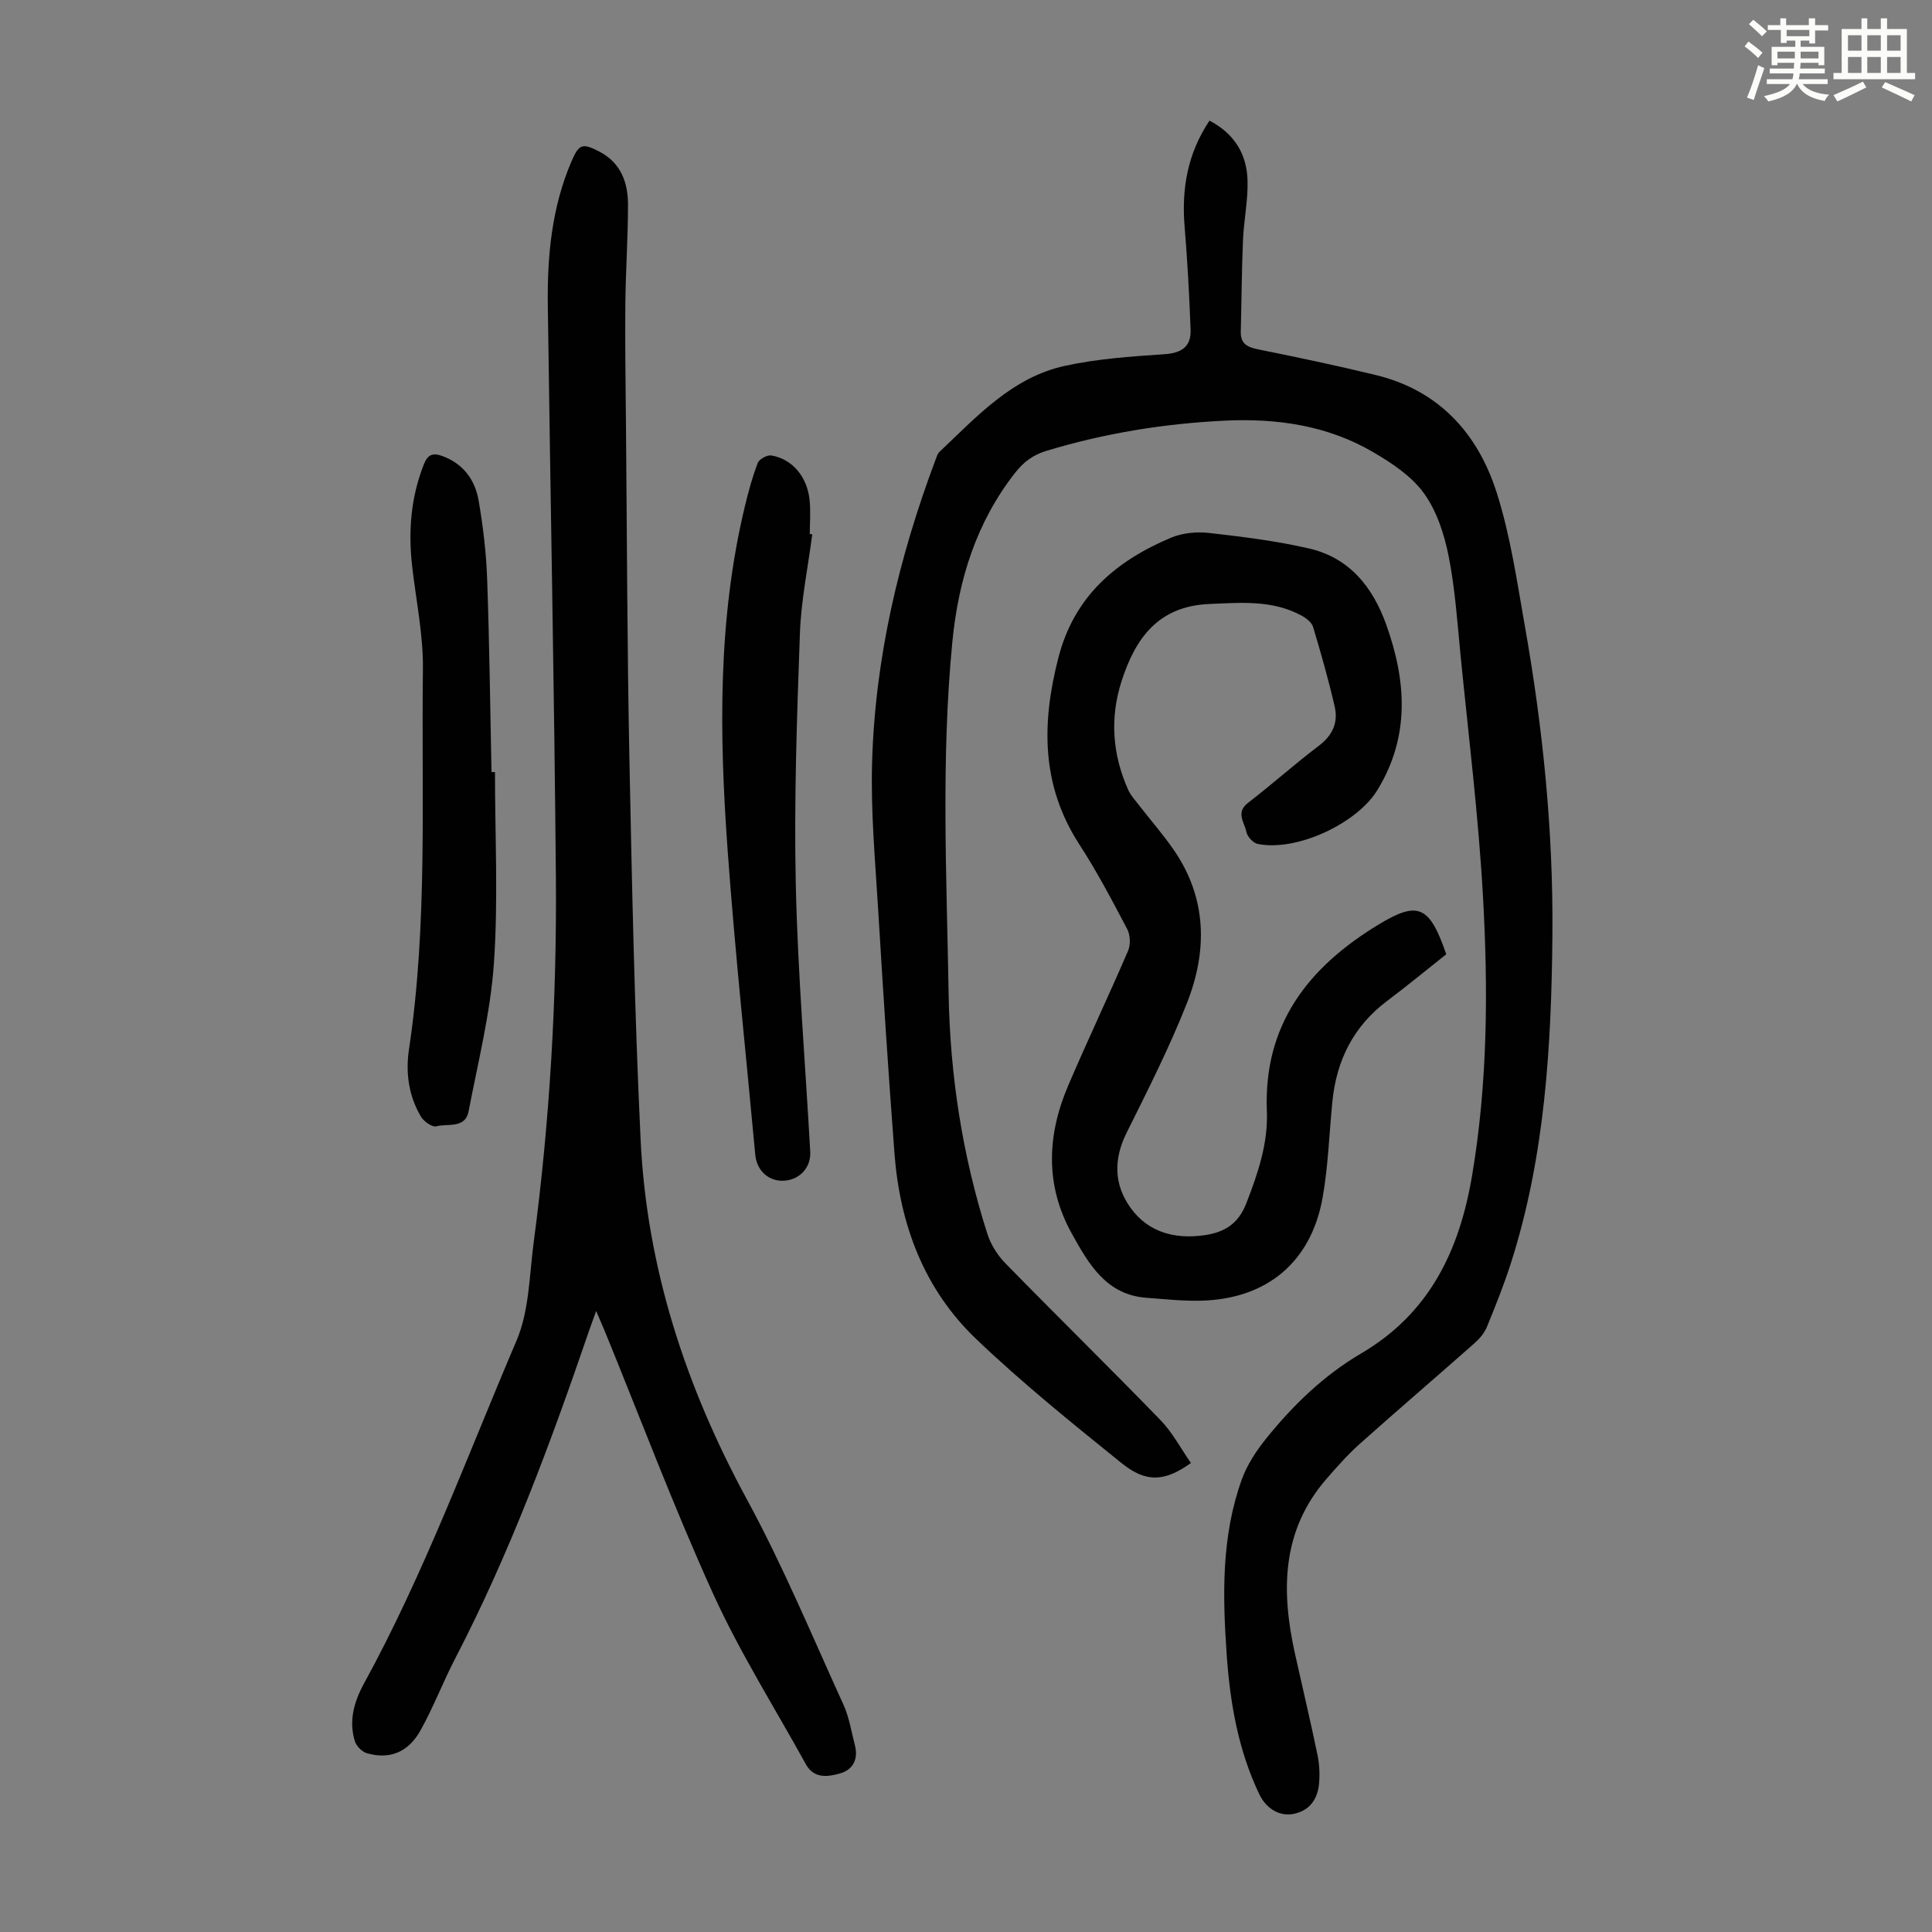
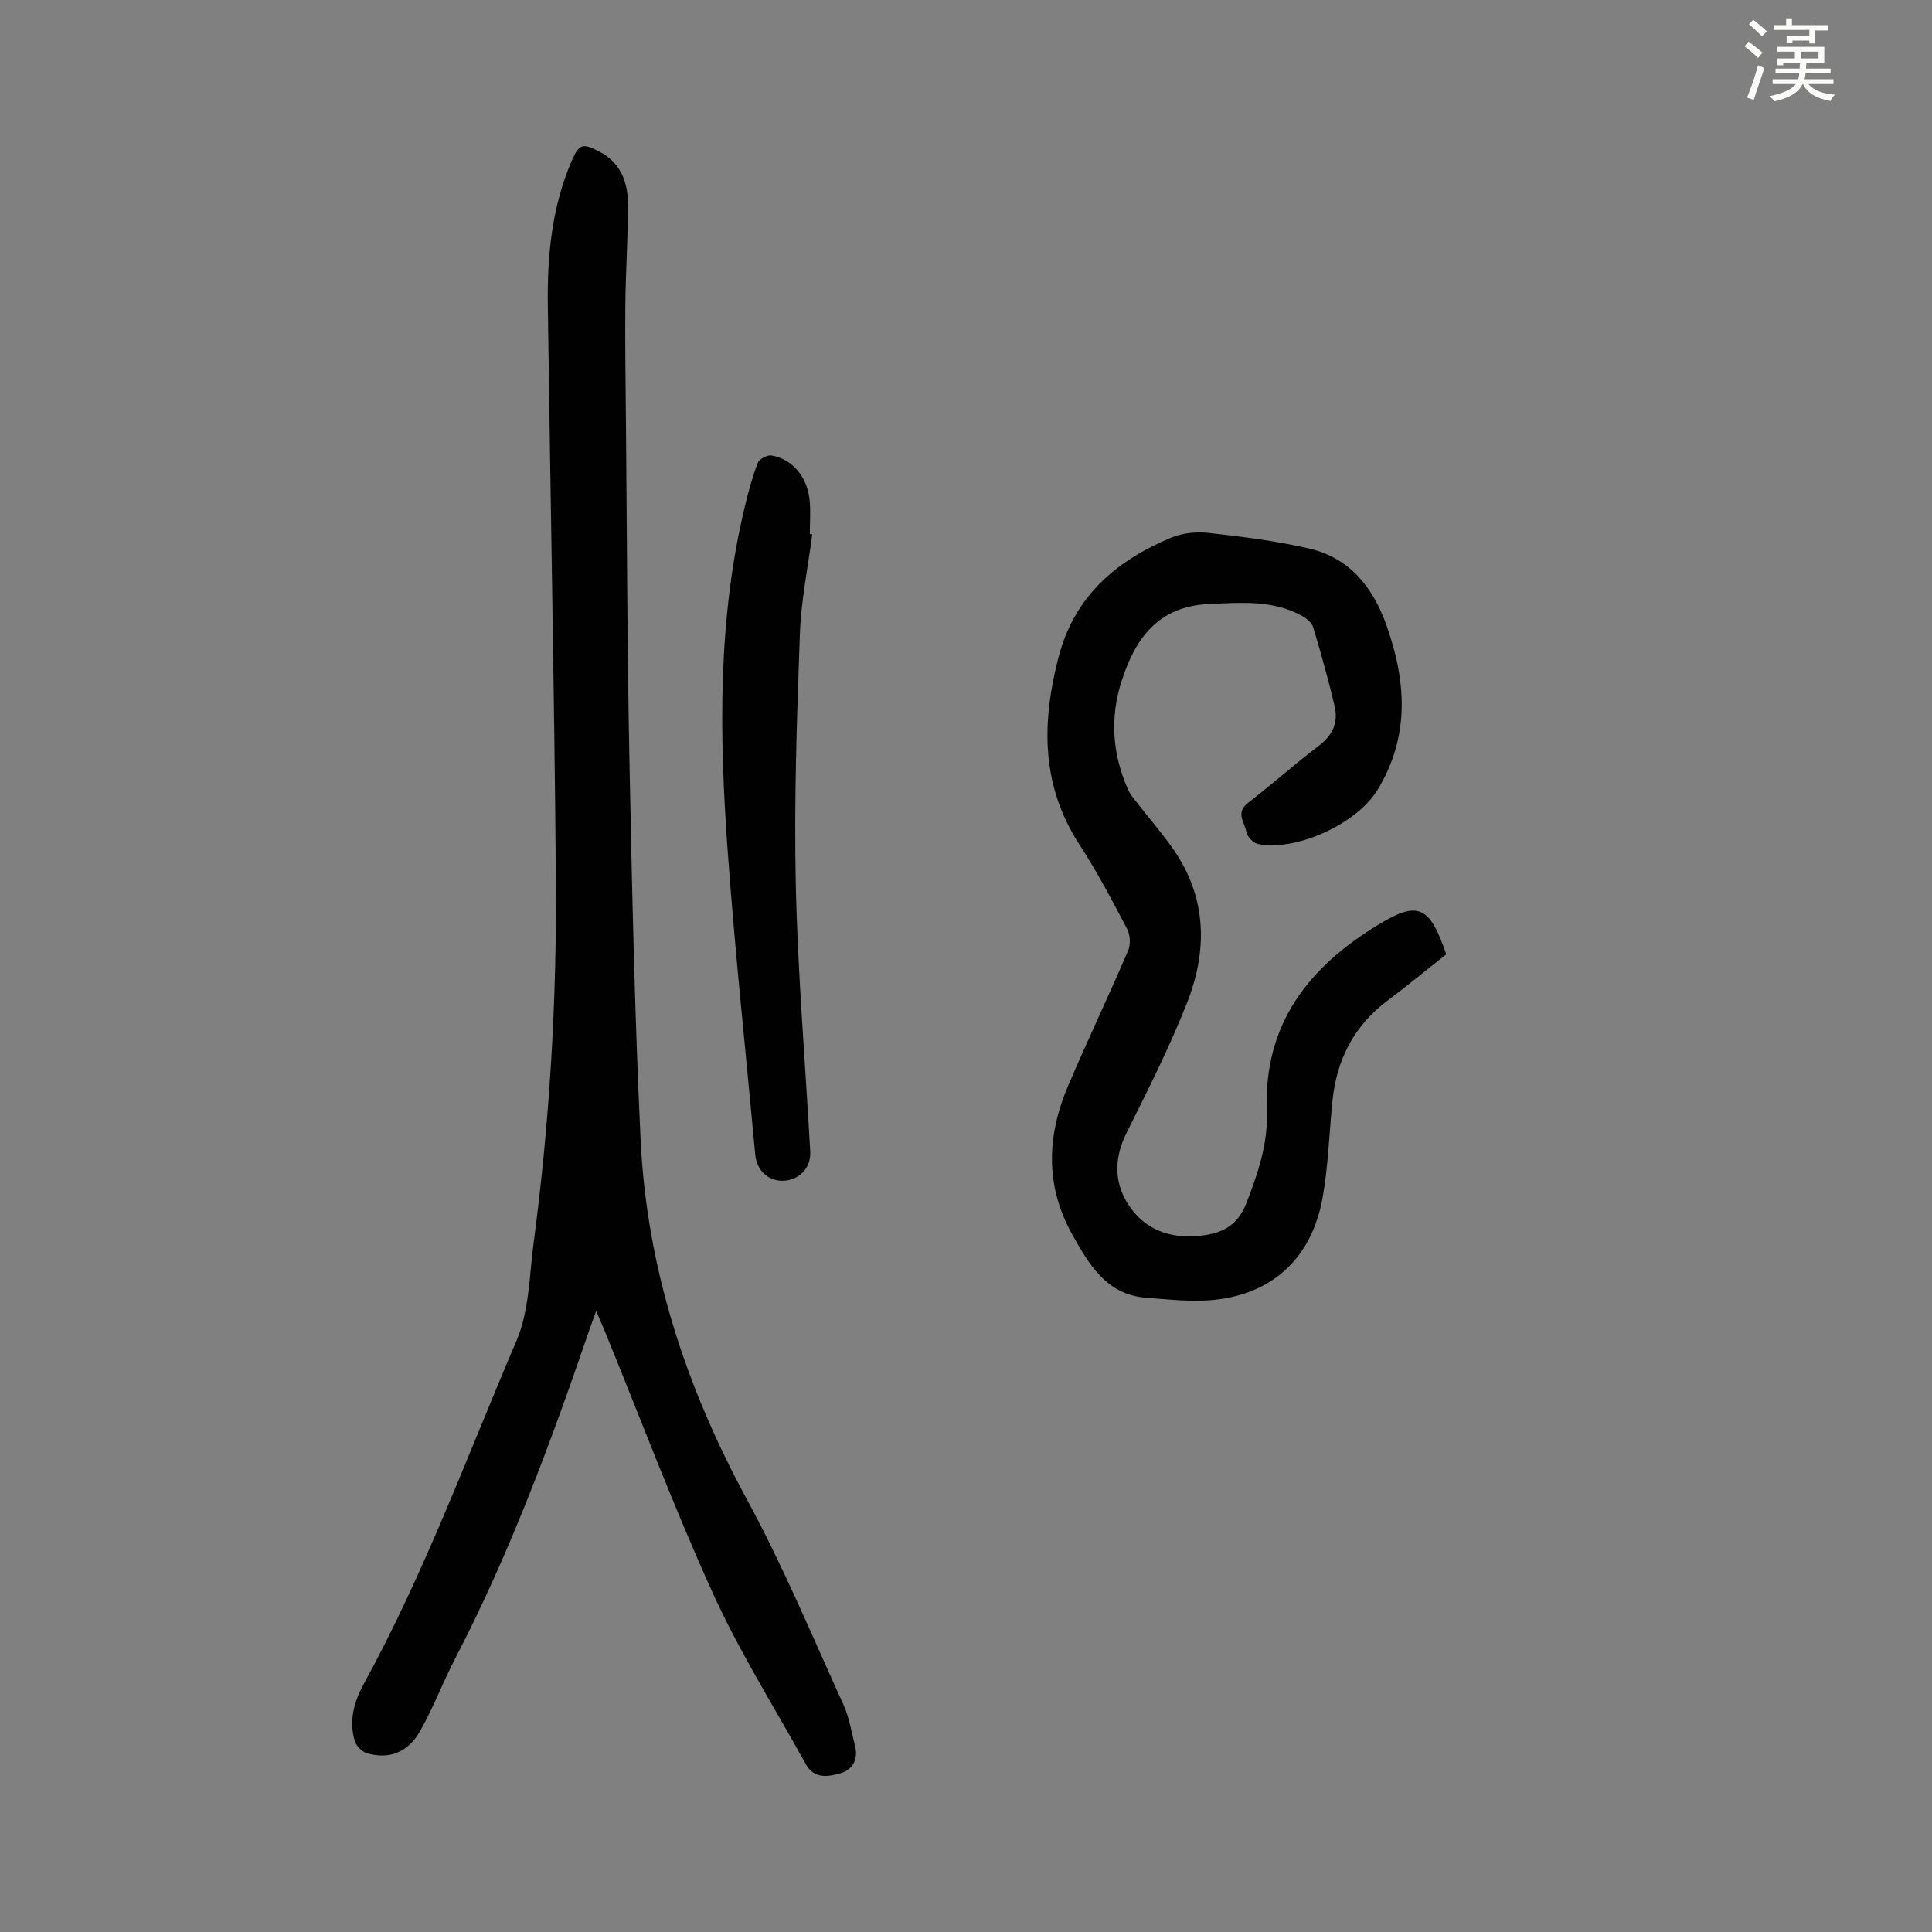
<svg xmlns="http://www.w3.org/2000/svg" enable-background="new 0 0 400 400" viewBox="0 0 400 400">
  <rect x="0" y="0" width="400" height="400" fill="#808080" stroke="none" />
-   <path d="m361.2 9.6.8-1c.9.7 1.9 1.4 2.9 2.3l-.9 1.1c-1-1-2-1.8-2.8-2.4zm.5 10.6c.9-2.1 1.6-4.3 2.3-6.7.4.2.8.4 1.3.6-.7 2.1-1.5 4.3-2.2 6.6zm.4-15.2.9-.9c1 .8 2 1.6 2.8 2.4l-1 1c-.9-.9-1.8-1.7-2.7-2.5zm12.5-1.2h1.2v1.4h2.7v1.1h-2.7v2.7h-1.2v-.6h-1.8v1.3h4.9v3.8h-1.2v-.5h-3.7c0 .4-.1.9-.1 1.2h5.1v1h-5.2c0 .5-.1.9-.2 1.2h6v1h-5.2c1.1 1.3 2.9 2 5.5 2.2-.4.4-.7.8-.9 1.3-2.9-.5-4.8-1.6-5.7-3.5h-.1c-.8 1.7-2.7 2.9-5.9 3.6-.2-.4-.6-.8-.9-1.1 2.8-.6 4.6-1.4 5.4-2.5h-4.8v-1h5.3c.1-.3.2-.7.2-1.2h-4.9v-1h5c0-.4 0-.8.1-1.2h-3.5v.5h-1.2v-3.8h4.9v-1.3h-1.8v.5h-1.2v-2.7h-2.7v-1h2.6v-1.4h1.2v1.4h4.7v-1.4zm-6.6 8.3h3.6c0-.4 0-.9 0-1.4h-3.6zm1.9-4.6h4.7v-1.3h-4.7zm6.6 3.2h-3.7v1.4h3.7z" fill="#fbfcfa" />
-   <path d="m385.3 3.8h1.3v2.2h2.8v-2.2h1.3v2.2h4.1v9.1h1.7v1.3h-16.9v-1.3h1.7v-9.1h4.1v-2.2zm.4 13.1.7 1.2c-1.8.9-3.8 1.9-6 2.9-.2-.4-.5-.8-.8-1.3 2.3-1 4.3-1.9 6.1-2.8zm-3.1-6.4h2.8v-3.2h-2.8zm0 4.6h2.8v-3.3h-2.8zm4-4.6h2.8v-3.2h-2.8zm0 4.6h2.8v-3.3h-2.8zm3.7 1.9c2.1.9 4.1 1.8 6.1 2.7l-.7 1.3c-2.2-1.1-4.2-2-6.1-2.9zm3.2-9.7h-2.8v3.2h2.8zm-2.8 7.8h2.8v-3.3h-2.8z" fill="#fbfcfa" />
+   <path d="m361.2 9.6.8-1c.9.7 1.9 1.4 2.9 2.3l-.9 1.1c-1-1-2-1.8-2.8-2.4zm.5 10.6c.9-2.1 1.6-4.3 2.3-6.7.4.2.8.4 1.3.6-.7 2.1-1.5 4.3-2.2 6.6zm.4-15.2.9-.9c1 .8 2 1.6 2.8 2.4l-1 1c-.9-.9-1.8-1.7-2.7-2.5zm12.5-1.2h1.2v1.4h2.7v1.1h-2.7v2.7h-1.2v-.6h-1.8v1.3h4.9v3.8v-.5h-3.7c0 .4-.1.9-.1 1.2h5.1v1h-5.2c0 .5-.1.9-.2 1.2h6v1h-5.2c1.1 1.3 2.9 2 5.5 2.2-.4.4-.7.8-.9 1.3-2.9-.5-4.8-1.6-5.7-3.5h-.1c-.8 1.7-2.7 2.9-5.9 3.6-.2-.4-.6-.8-.9-1.1 2.8-.6 4.6-1.4 5.4-2.5h-4.8v-1h5.3c.1-.3.2-.7.2-1.2h-4.9v-1h5c0-.4 0-.8.1-1.2h-3.5v.5h-1.2v-3.8h4.9v-1.3h-1.8v.5h-1.2v-2.7h-2.7v-1h2.6v-1.4h1.2v1.4h4.7v-1.4zm-6.6 8.3h3.6c0-.4 0-.9 0-1.4h-3.6zm1.9-4.6h4.7v-1.3h-4.7zm6.6 3.2h-3.7v1.4h3.7z" fill="#fbfcfa" />
  <g fill="#010102">
-     <path d="m246.57 302.9c-5.39 3.84-9.23 4.16-14.34.04-10.27-8.28-20.58-16.6-30.11-25.7-10.8-10.3-15.81-23.68-16.93-38.44-1.27-16.72-2.35-33.46-3.36-50.2-.61-10.15-1.55-20.33-1.28-30.47.58-21.76 5.54-42.73 13.19-63.07.19-.52.36-1.12.74-1.48 7.72-7.29 15.04-15.42 25.93-17.82 6.73-1.48 13.73-1.96 20.63-2.42 3.59-.24 5.59-1.55 5.46-5.09-.27-7.13-.65-14.25-1.24-21.36-.65-7.83.61-15.11 5.15-21.91 5.15 2.67 7.73 6.93 7.88 12.37.12 4.1-.76 8.21-.94 12.33-.27 6.33-.3 12.68-.46 19.02-.06 2.59 1.49 3.21 3.74 3.66 8.1 1.63 16.19 3.34 24.22 5.29 13.09 3.17 21.14 12.12 25.03 24.36 2.86 8.98 4.21 18.47 5.86 27.8 3.72 21.09 5.86 42.33 5.67 63.78-.21 23-1.53 45.86-8.61 67.98-1.43 4.46-3.18 8.83-4.96 13.17-.53 1.28-1.54 2.46-2.6 3.39-7.88 6.97-15.88 13.81-23.73 20.82-2.49 2.23-4.73 4.76-6.92 7.29-9.31 10.75-9.35 23.2-6.48 36.14 1.55 6.98 3.21 13.94 4.66 20.94.4 1.94.51 4.01.32 5.99-.29 3.14-1.89 5.52-5.18 6.22-2.95.63-5.75-1.04-7.21-4.1-4.36-9.14-6.04-18.94-6.73-28.91-.85-12.2-1.11-24.44 3.12-36.18 1.1-3.06 3-5.96 5.06-8.51 5.57-6.92 11.95-13.09 19.65-17.61 14.14-8.29 20.35-21.27 22.97-36.78 3.25-19.23 3.35-38.6 2.26-57.93-.93-16.62-2.99-33.19-4.63-49.77-.68-6.89-1.13-13.85-2.48-20.62-.9-4.52-2.45-9.31-5.1-12.98-2.55-3.54-6.61-6.24-10.49-8.51-9.45-5.54-19.93-7.06-30.75-6.54-12.57.61-24.88 2.6-36.95 6.26-2.76.84-4.69 2.29-6.4 4.46-8.09 10.29-11.79 22.18-13.05 35.02-2.37 24.25-1.19 48.53-.78 72.81.29 17 2.85 33.64 8.03 49.84.71 2.21 2.1 4.41 3.73 6.08 10.64 10.88 21.51 21.54 32.11 32.46 2.5 2.59 4.23 5.92 6.3 8.88z" />
    <path d="m123.43 271.43c-.64 1.79-1.1 3-1.52 4.23-7.9 23.07-16.35 45.9-27.61 67.6-2.57 4.94-4.55 10.2-7.27 15.05-2.56 4.56-6.45 6.01-11.08 4.67-1-.29-2.16-1.46-2.47-2.46-1.32-4.22-.16-8.24 1.86-11.93 12.49-22.8 21.42-47.2 31.6-71.02 2.64-6.18 2.65-13.54 3.56-20.4 3.33-25.11 4.8-50.36 4.59-75.67-.34-39.39-1.14-78.79-1.67-118.18-.14-10.24.79-20.35 4.9-29.91 1.55-3.6 2.25-3.85 5.76-2.03 4.41 2.29 5.93 6.33 5.94 10.9.01 6.93-.49 13.85-.55 20.78-.08 8.28.06 16.57.13 24.85.21 23.06.25 46.12.71 69.17.53 26.29 1.07 52.59 2.32 78.85 1.26 26.56 9.35 51.21 22.06 74.6 7.45 13.71 13.46 28.21 19.95 42.43 1.19 2.61 1.62 5.57 2.36 8.38.74 2.84-.37 5.05-3.06 5.82-2.53.72-5.41 1.16-7.1-1.9-6.47-11.74-13.68-23.15-19.21-35.32-8.09-17.79-14.97-36.13-22.37-54.23-.52-1.23-1.05-2.43-1.83-4.28z" />
    <path d="m299.43 197.57c-4.13 3.27-8.09 6.55-12.2 9.63-6.98 5.24-10.52 12.29-11.37 20.83-.67 6.67-.86 13.42-2.04 20-2.4 13.29-11.53 20.88-25.04 21.26-3.78.11-7.58-.32-11.37-.59-8.39-.61-11.99-6.99-15.48-13.25-5.59-10.03-5.17-20.41-.77-30.7 4-9.35 8.37-18.54 12.39-27.88.55-1.27.47-3.28-.17-4.5-3.12-5.94-6.25-11.9-9.9-17.52-7.94-12.25-7.85-25.1-4.35-38.69 3.28-12.74 11.93-20.03 23.3-24.83 2.35-.99 5.29-1.28 7.85-.99 6.96.78 13.95 1.65 20.76 3.22 8.36 1.93 13.19 7.99 15.98 15.8 4.16 11.66 4.94 23.12-1.85 34.22-4.26 6.96-16.75 12.77-24.76 11.15-.95-.19-2.17-1.5-2.35-2.46-.36-1.95-2.32-4.01.33-6.05 4.97-3.82 9.64-8.02 14.64-11.8 2.88-2.17 4.07-4.84 3.3-8.15-1.28-5.54-2.83-11.02-4.47-16.47-.29-.97-1.49-1.87-2.49-2.4-6.02-3.22-12.46-2.62-19-2.35-10.57.45-15.3 7.09-18.15 15.94-2.47 7.65-1.92 15.24 1.38 22.58.49 1.09 1.35 2.03 2.1 2.99 2.46 3.18 5.14 6.22 7.4 9.53 6.79 9.93 6.89 20.73 2.7 31.44-3.62 9.23-8.14 18.13-12.56 27.02-2.72 5.47-2.61 10.72.82 15.5 3.65 5.09 9.13 6.54 15.21 5.7 4.1-.57 7.06-2.25 8.74-6.56 2.43-6.22 4.55-12.49 4.28-19.15-.72-18.06 8.73-29.92 23.21-38.67 8.16-4.94 10.5-3.78 13.93 6.2z" />
    <path d="m168.17 110.62c-.89 6.87-2.32 13.71-2.56 20.6-.62 17.31-1.23 34.65-.85 51.96.41 18.43 1.97 36.84 2.99 55.26.18 3.22-2.1 5.72-5.23 6-3.25.29-5.84-1.98-6.15-5.36-1.94-21.05-4.21-42.07-5.73-63.15-1.71-23.81-2.07-47.64 3.58-71.11.73-3.04 1.55-6.08 2.67-8.98.31-.79 1.96-1.69 2.82-1.54 4.32.73 7.42 4.4 7.91 9.24.24 2.32.04 4.69.04 7.04.18.01.34.03.51.04z" />
-     <path d="m102.48 159.84c0 13.2.69 26.44-.22 39.58-.71 10.29-3.29 20.47-5.24 30.66-.7 3.65-4.31 2.48-6.67 3.11-.85.23-2.57-.97-3.16-1.95-2.58-4.28-3.24-9.14-2.52-13.94 3.92-26.14 2.55-52.47 2.89-78.73.09-7.1-1.42-14.23-2.23-21.34-.82-7.23-.28-14.26 2.43-21.11.84-2.11 1.94-2.4 3.84-1.7 4.32 1.59 6.75 4.93 7.49 9.19.93 5.38 1.58 10.86 1.77 16.32.48 13.3.62 26.62.9 39.93.25-.02.49-.02.72-.02z" />
  </g>
</svg>